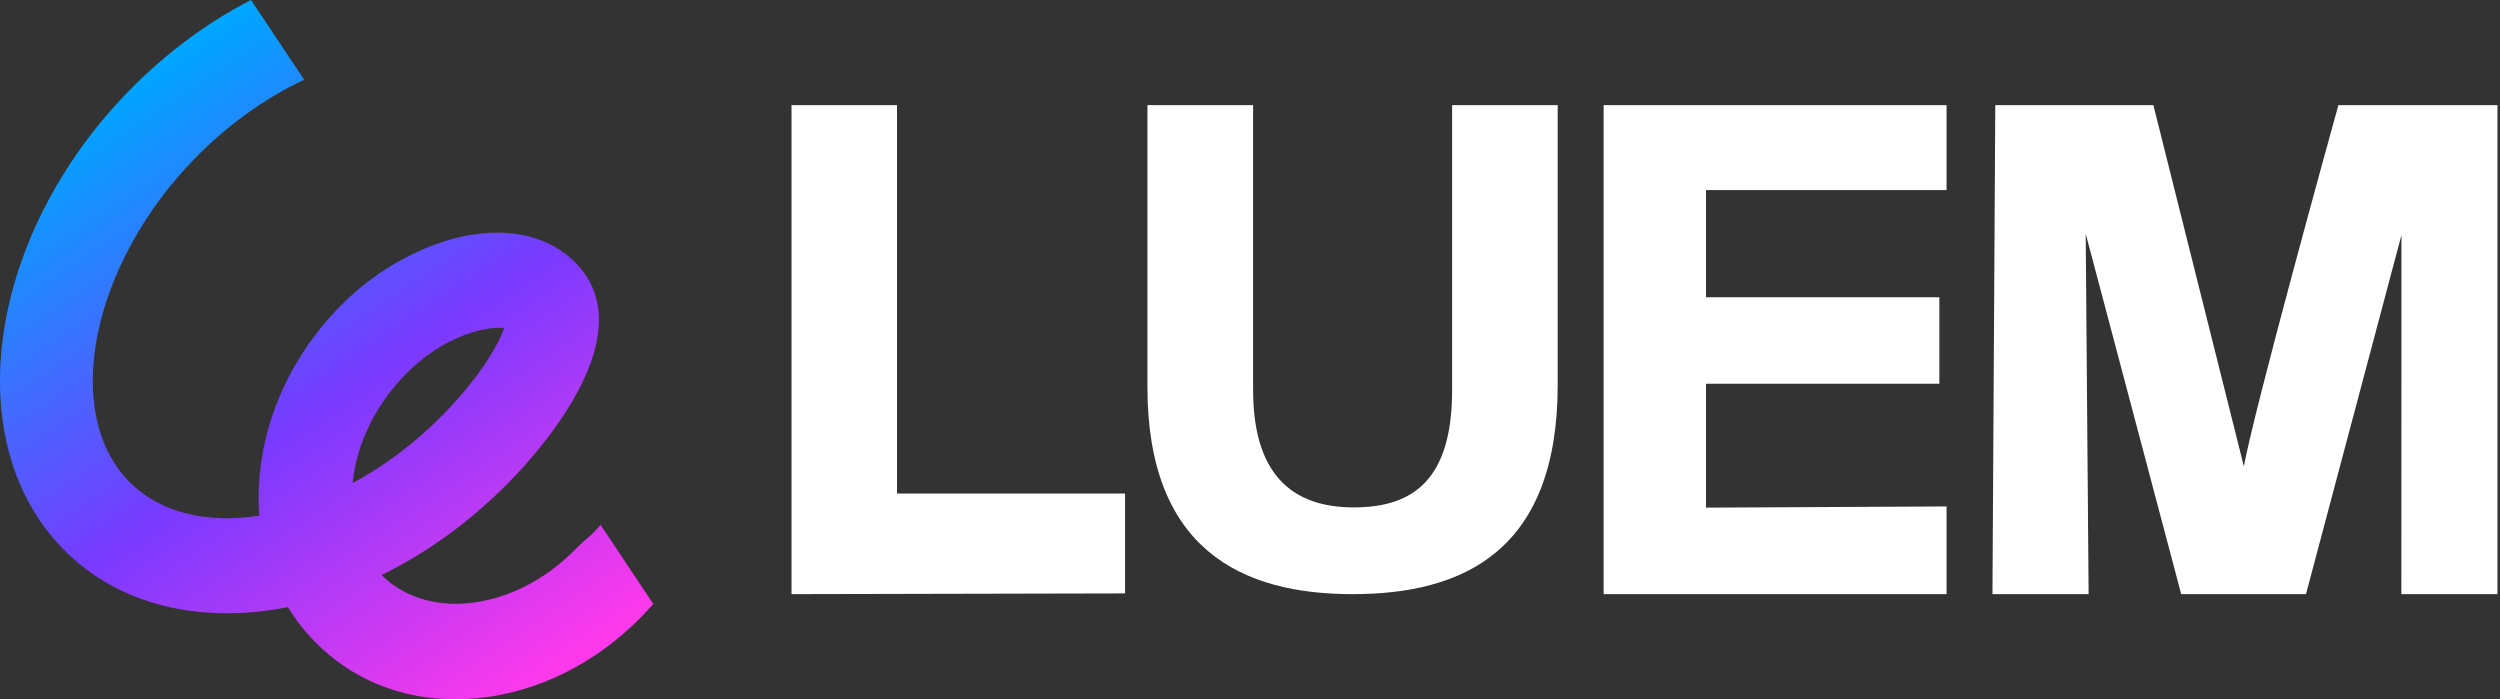
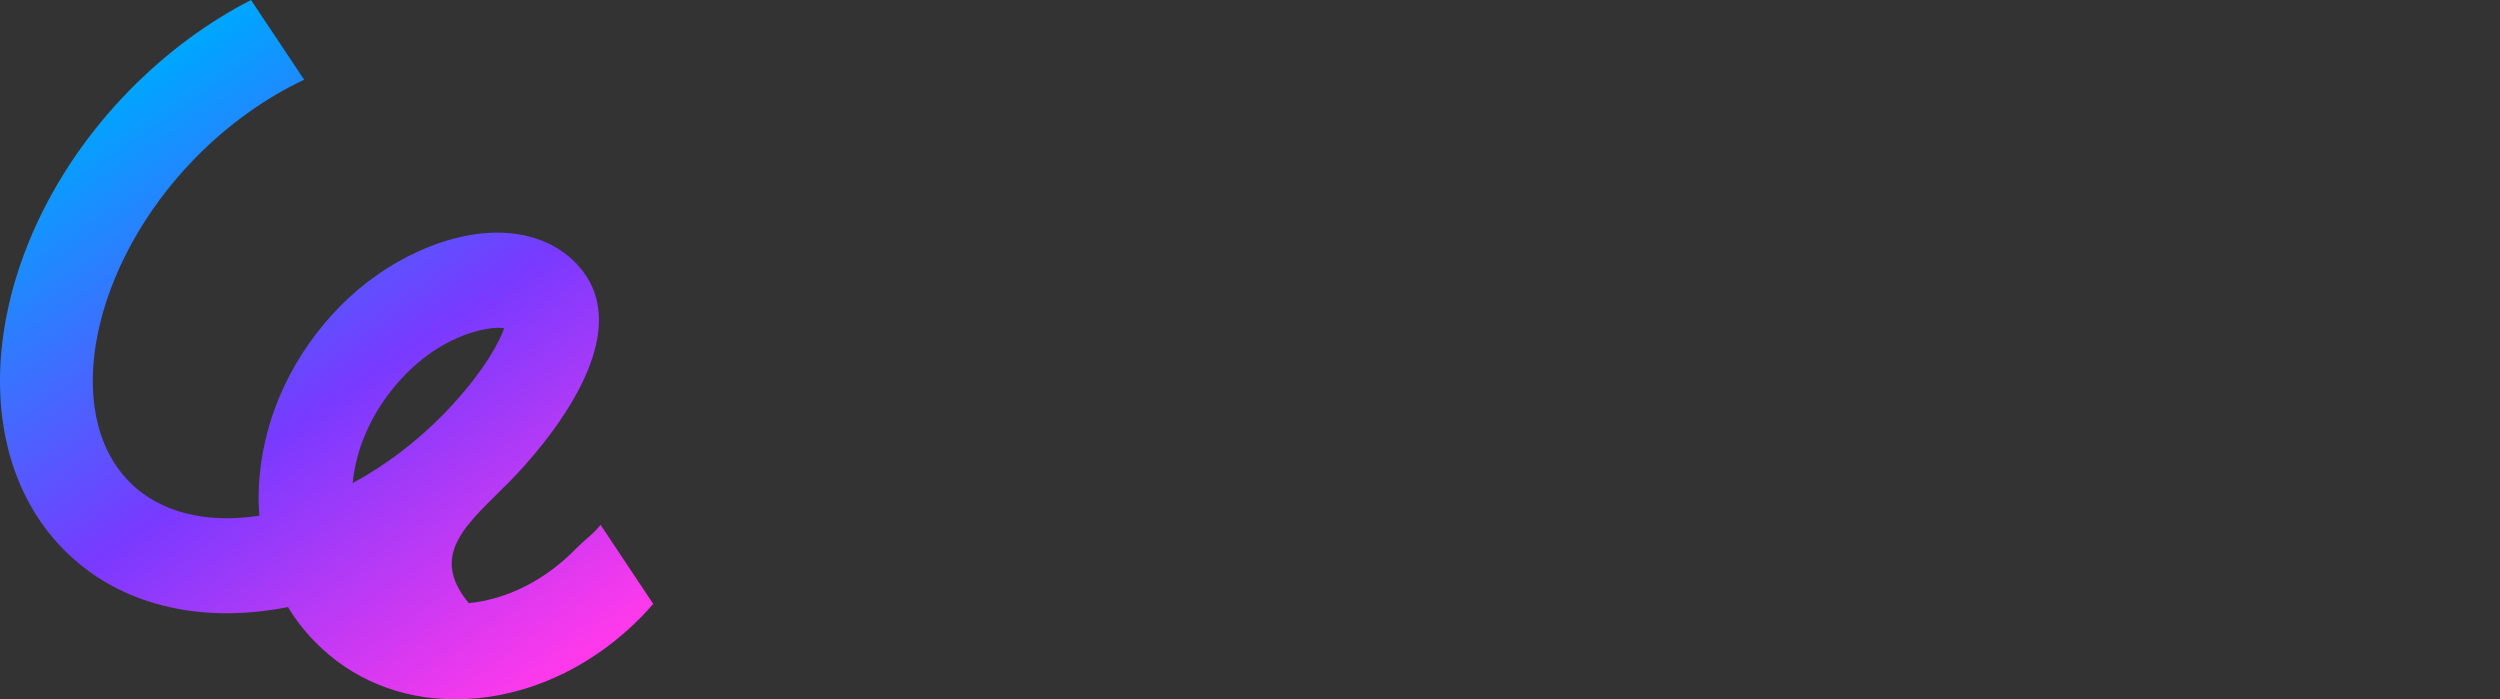
<svg xmlns="http://www.w3.org/2000/svg" width="143" height="40" viewBox="0 0 143 40" fill="none">
  <rect x="0" y="0" width="143" height="40" fill="#333333" stroke="none" />
-   <path d="M34.351 30.018C33.954 30.54 33.486 30.832 32.941 31.39C31.192 33.181 29.016 34.281 26.817 34.499C24.826 34.693 23.059 34.123 21.826 32.89C24.411 31.627 26.918 29.83 29.165 27.529C29.639 27.043 30.392 26.236 31.168 25.24C33.255 22.562 35.555 18.506 33.385 15.574C32.413 14.256 30.854 13.455 29.005 13.327C27.41 13.212 25.644 13.601 23.93 14.378C22.312 15.112 20.747 16.193 19.425 17.547C16.799 20.231 15.181 23.649 14.855 27.171C14.778 27.96 14.772 28.737 14.832 29.496C11.85 29.957 9.147 29.35 7.369 27.529C3.51 23.57 5.235 15.118 11.144 9.065C13.047 7.116 15.211 5.586 17.398 4.56L14.357 0C11.885 1.269 9.502 3.018 7.369 5.203C-0.717 13.491 -2.412 25.24 3.598 31.39C6.794 34.663 11.524 35.707 16.473 34.724C16.9 35.434 17.416 36.102 18.009 36.703C20.101 38.852 22.923 40 26.047 40C26.462 40 26.888 39.976 27.315 39.939C30.753 39.605 34.091 37.942 36.711 35.258C36.936 35.027 37.155 34.785 37.363 34.542L34.351 30.018ZM23.195 21.415C24.5 20.079 25.898 19.35 27.019 19.01C27.612 18.828 28.127 18.749 28.513 18.749C28.631 18.749 28.744 18.761 28.839 18.773C28.702 19.168 28.424 19.745 27.979 20.455C27.404 21.36 26.556 22.471 25.395 23.667C23.782 25.319 21.992 26.648 20.172 27.632C20.392 25.392 21.465 23.188 23.195 21.415Z" fill="url(#paint0_linear_455_994)" />
-   <path d="M83.061 6.015V22.31C83.061 27.377 80.894 29.023 77.441 29.023C74.43 29.023 71.678 27.667 71.678 22.31V6.015H65.633V22.127C65.633 31.45 71.06 33.985 77.358 33.985C83.657 33.985 89.1 31.554 89.1 22.012V6.015H83.061Z" fill="white" />
-   <path d="M97.583 10.872V17.004H110.931V21.95H97.583V29.037L111.343 28.969V33.985H91.728V6.015H111.343V10.872H97.583Z" fill="white" />
-   <path d="M64.353 28.232V33.943L45.275 33.985V6.015H51.309V28.232H64.353Z" fill="white" />
-   <path d="M142.855 6.015V33.985H137.358L137.364 13.444L131.902 33.985H124.765L119.302 13.368L119.469 33.985H113.969L114.13 6.015H123.173L128.349 26.675C128.985 23.268 133.164 8.146 133.756 6.015H142.857H142.855Z" fill="white" />
+   <path d="M34.351 30.018C33.954 30.54 33.486 30.832 32.941 31.39C31.192 33.181 29.016 34.281 26.817 34.499C24.411 31.627 26.918 29.83 29.165 27.529C29.639 27.043 30.392 26.236 31.168 25.24C33.255 22.562 35.555 18.506 33.385 15.574C32.413 14.256 30.854 13.455 29.005 13.327C27.41 13.212 25.644 13.601 23.93 14.378C22.312 15.112 20.747 16.193 19.425 17.547C16.799 20.231 15.181 23.649 14.855 27.171C14.778 27.96 14.772 28.737 14.832 29.496C11.85 29.957 9.147 29.35 7.369 27.529C3.51 23.57 5.235 15.118 11.144 9.065C13.047 7.116 15.211 5.586 17.398 4.56L14.357 0C11.885 1.269 9.502 3.018 7.369 5.203C-0.717 13.491 -2.412 25.24 3.598 31.39C6.794 34.663 11.524 35.707 16.473 34.724C16.9 35.434 17.416 36.102 18.009 36.703C20.101 38.852 22.923 40 26.047 40C26.462 40 26.888 39.976 27.315 39.939C30.753 39.605 34.091 37.942 36.711 35.258C36.936 35.027 37.155 34.785 37.363 34.542L34.351 30.018ZM23.195 21.415C24.5 20.079 25.898 19.35 27.019 19.01C27.612 18.828 28.127 18.749 28.513 18.749C28.631 18.749 28.744 18.761 28.839 18.773C28.702 19.168 28.424 19.745 27.979 20.455C27.404 21.36 26.556 22.471 25.395 23.667C23.782 25.319 21.992 26.648 20.172 27.632C20.392 25.392 21.465 23.188 23.195 21.415Z" fill="url(#paint0_linear_455_994)" />
  <defs>
    <linearGradient id="paint0_linear_455_994" x1="14.816" y1="1.06009e-06" x2="38.099" y2="34.447" gradientUnits="userSpaceOnUse">
      <stop stop-color="#00A5FF" />
      <stop offset="0.51" stop-color="#783AFF" />
      <stop offset="1" stop-color="#FF39EB" />
    </linearGradient>
  </defs>
</svg>